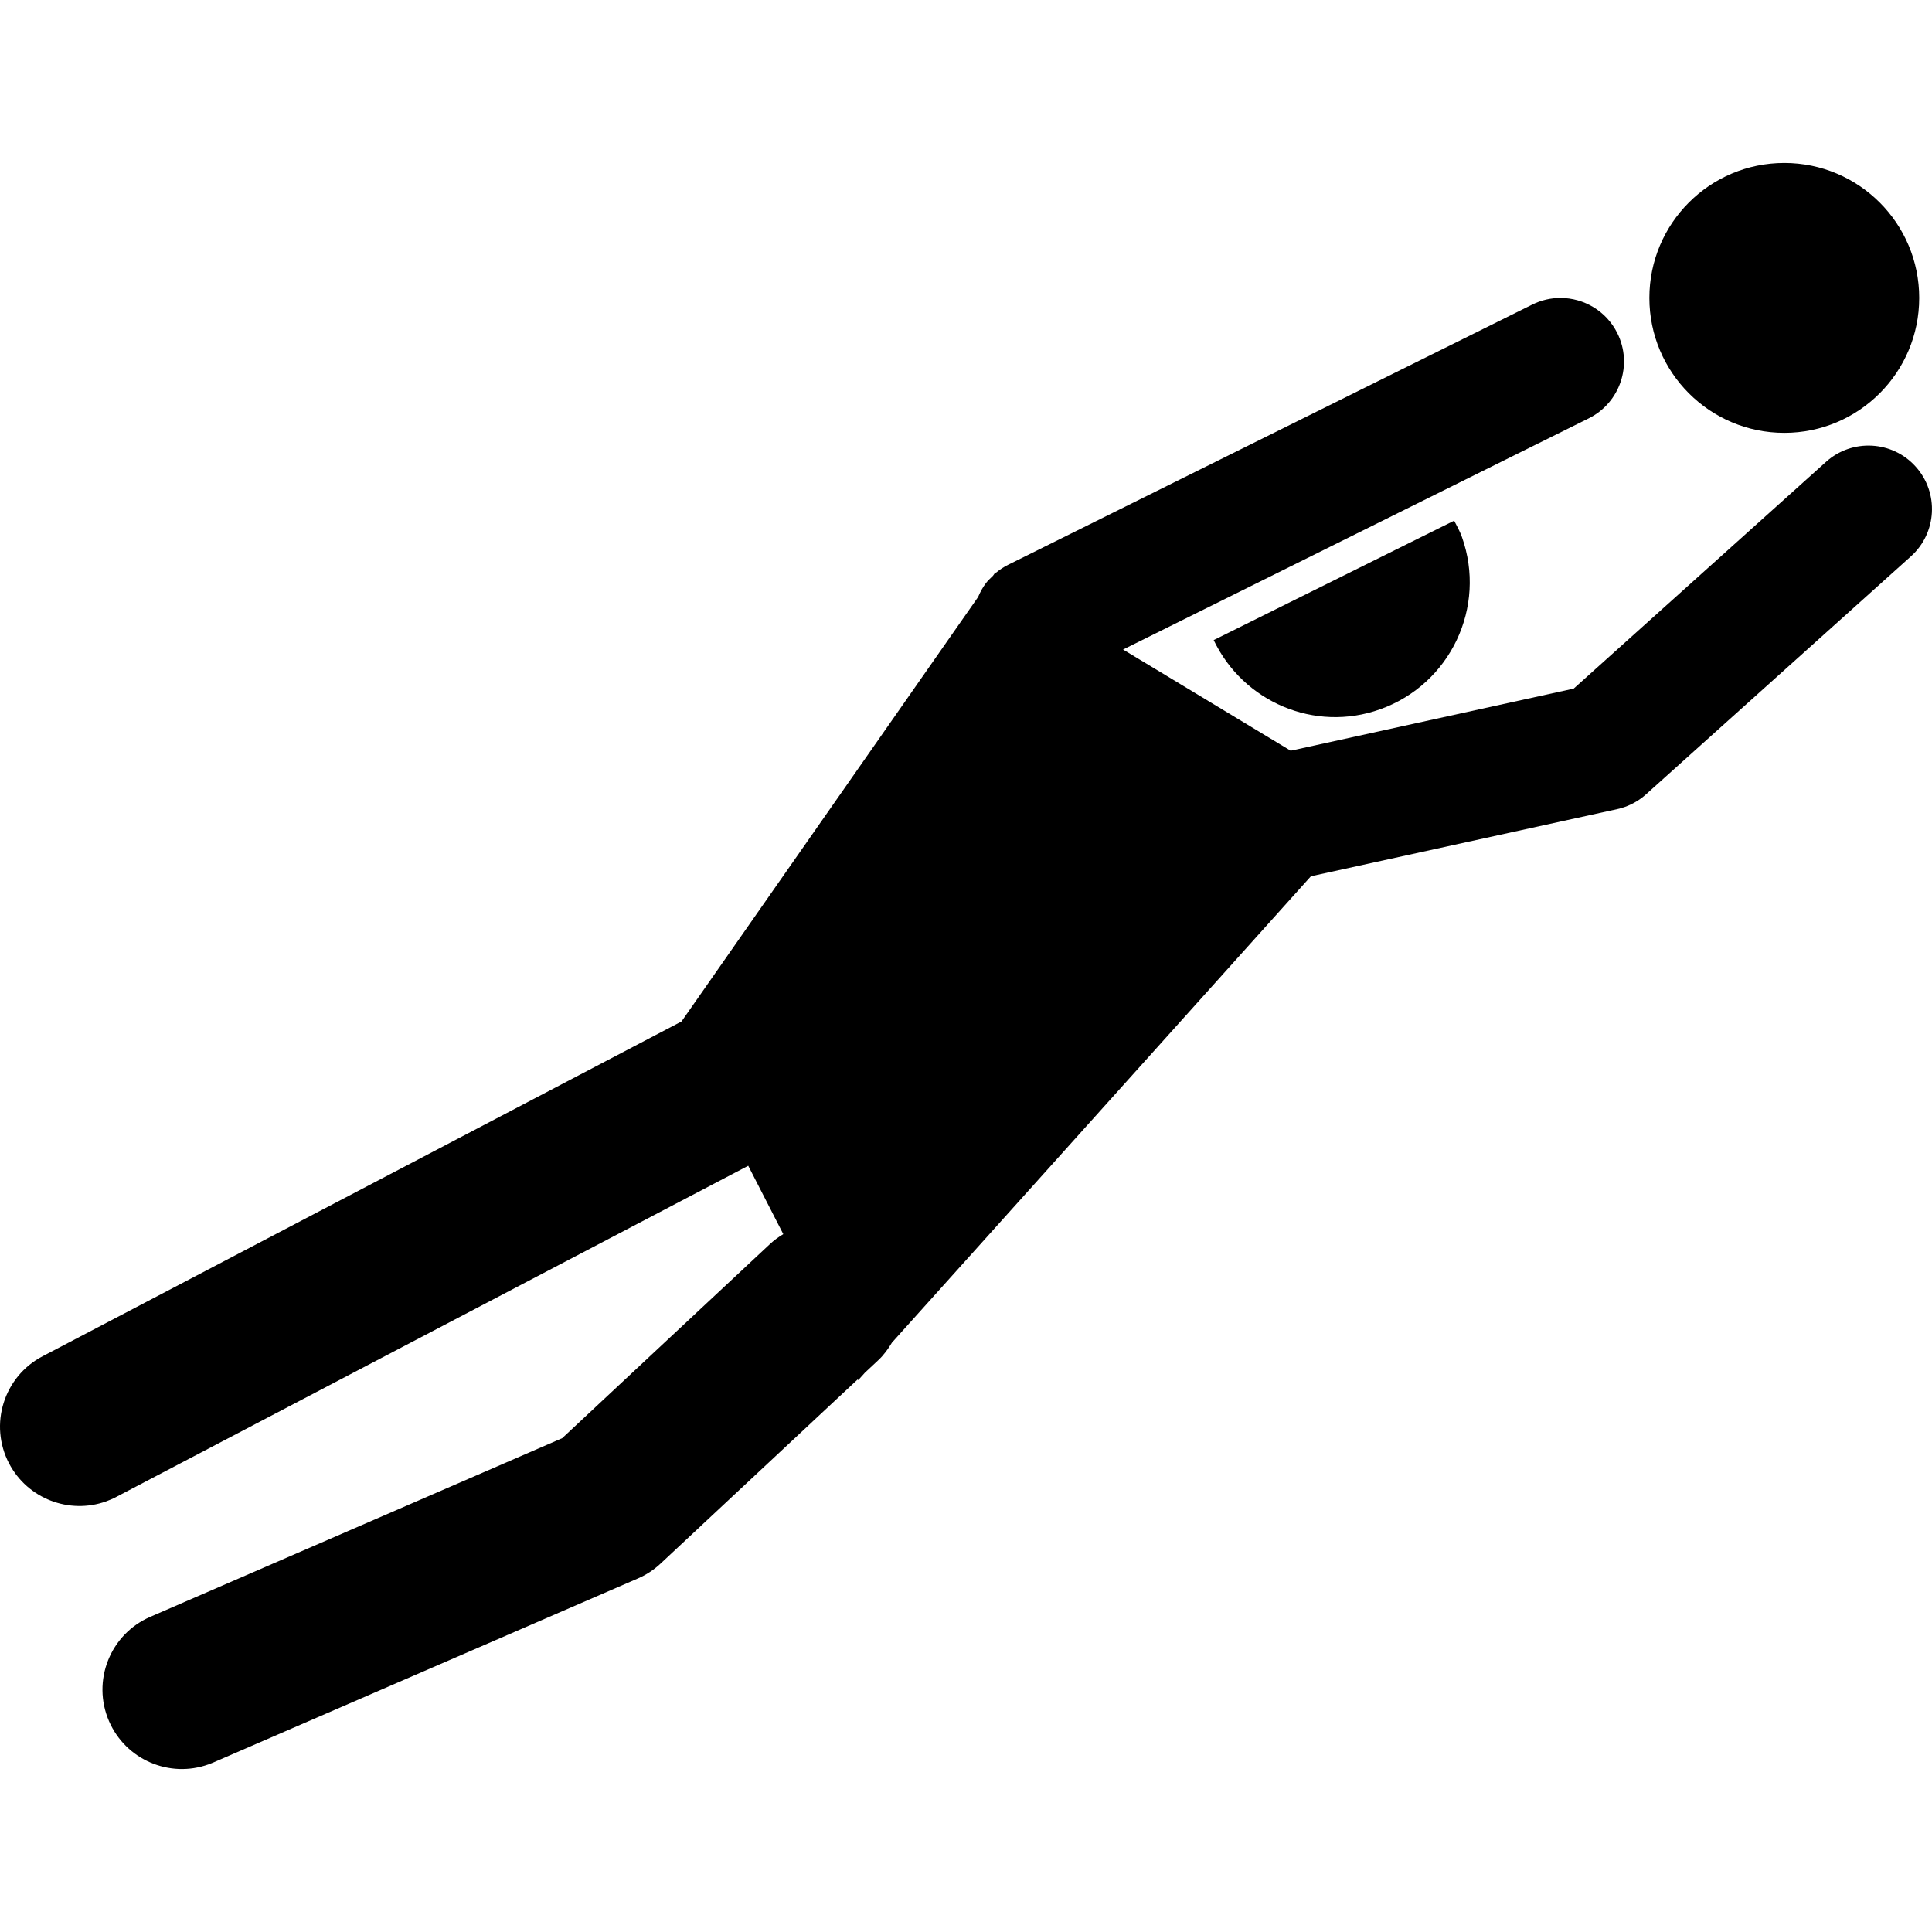
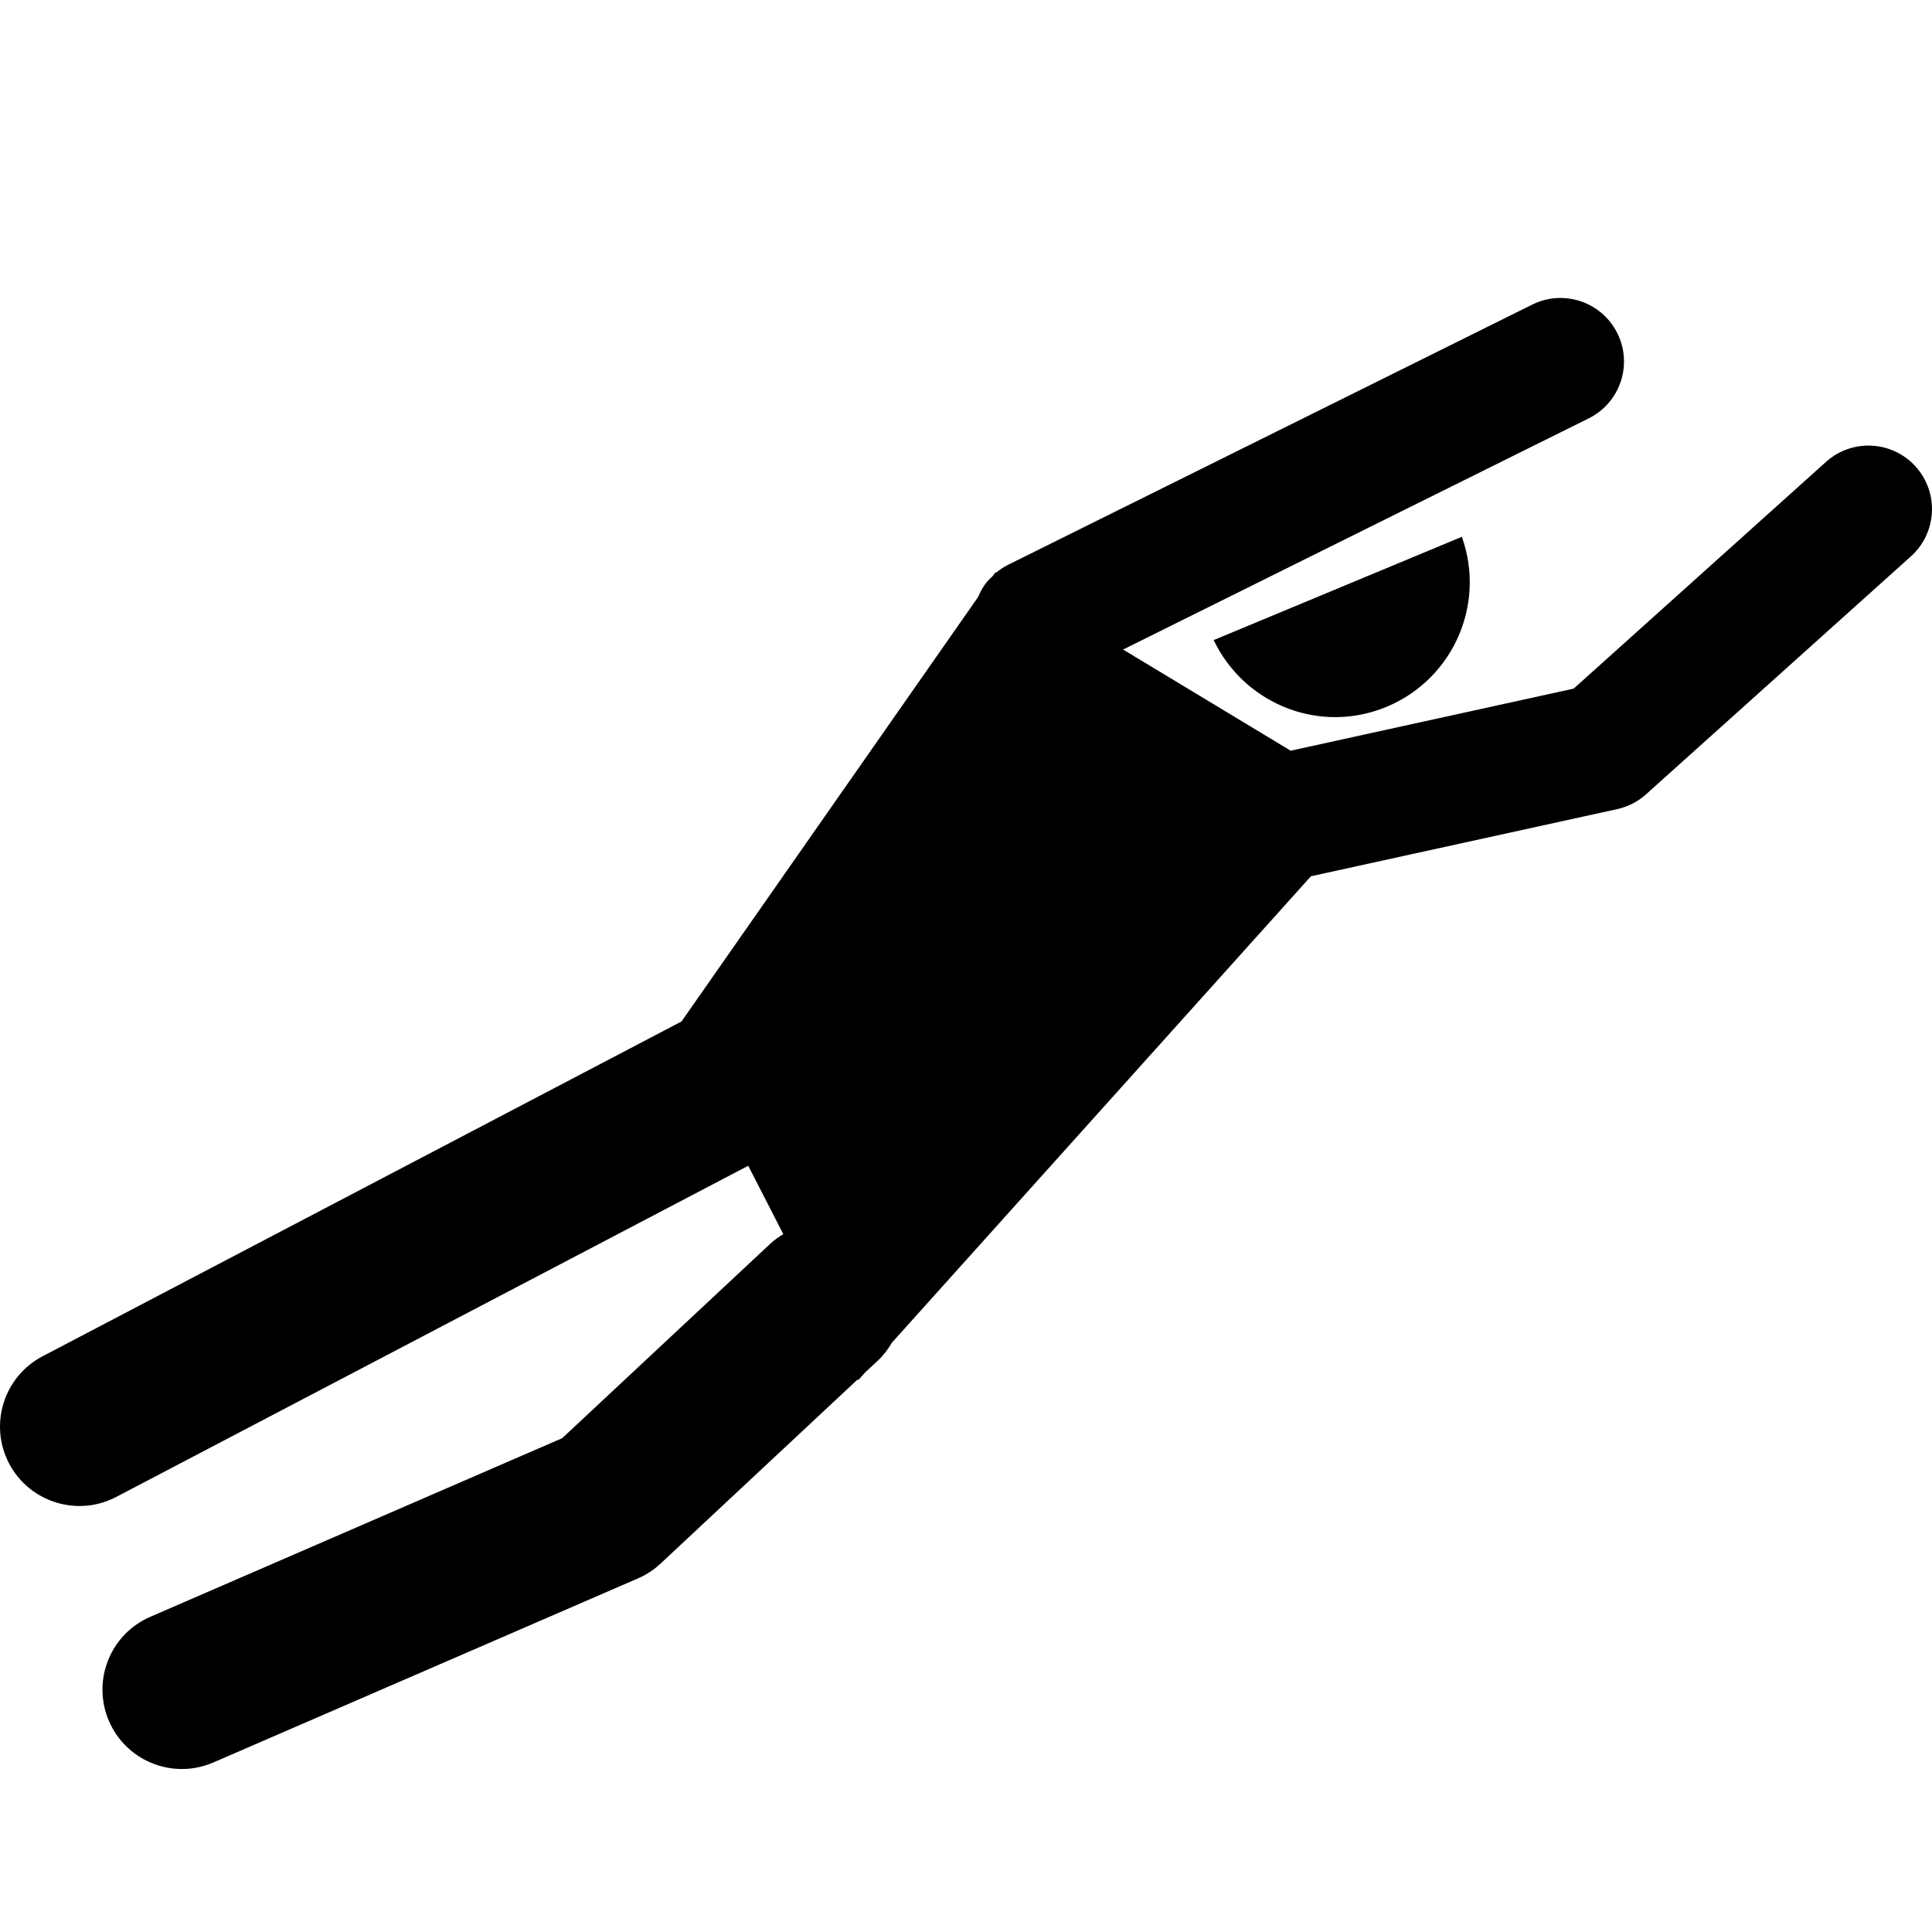
<svg xmlns="http://www.w3.org/2000/svg" fill="#000000" version="1.1" id="Capa_1" width="800px" height="800px" viewBox="0 0 476.142 476.142" xml:space="preserve">
  <g>
    <g>
-       <path d="M299.113,157.75c7.25,15.198,24.838,22.842,41.036,17.049c17.296-6.179,26.313-25.207,20.126-42.502    c-0.506-1.411-1.227-2.675-1.896-3.978L299.113,157.75z" />
-       <path d="M439.746,40.167c18.358,0,33.246,14.888,33.246,33.253c0,18.364-14.888,33.258-33.246,33.258    c-18.37,0-33.258-14.894-33.258-33.258C406.488,55.054,421.376,40.167,439.746,40.167z" />
+       <path d="M299.113,157.75c7.25,15.198,24.838,22.842,41.036,17.049c17.296-6.179,26.313-25.207,20.126-42.502    L299.113,157.75z" />
      <path d="M26.136,370.021c0.848-0.309,1.695-0.661,2.519-1.105l155.747-81.615l8.64,16.851c-1.17,0.697-2.292,1.52-3.328,2.485    l-51.161,47.804L37.038,398.463c-9.906,4.292-14.467,15.809-10.167,25.728c4.125,9.506,14.894,14.086,24.509,10.644    c0.411-0.148,0.818-0.309,1.229-0.485l104.61-45.348c2.06-0.886,3.933-2.12,5.574-3.654l48.604-45.408l0.1,0.208l1.663-1.848    l3.266-3.054c1.401-1.303,2.473-2.805,3.4-4.359l103.251-114.932l75.492-16.548c0.641-0.143,1.286-0.323,1.915-0.553    c1.899-0.681,3.671-1.731,5.182-3.092l65.281-58.648c6.432-5.781,6.961-15.677,1.187-22.105    c-5.764-6.434-15.67-6.965-22.102-1.188l-62.199,55.888l-69.745,15.302l-33.334-20.125l-3.979-2.398l-3.995-2.413l19.788-9.82    l57.459-28.527l37.51-18.621c7.758-3.857,10.904-13.245,7.061-20.987c-2.736-5.502-8.271-8.69-14.033-8.69    c-2.341,0-4.709,0.525-6.949,1.639l-129.132,64.106c-1.109,0.553-2.132,1.227-3.041,1.99l-0.148-0.088l-0.581,0.824    c-0.605,0.583-1.227,1.154-1.735,1.813c-0.798,1.054-1.419,2.224-1.93,3.424l-4.995,7.146l-3.334,4.771l-64.758,92.682    L10.489,334.256c-9.568,5.009-13.267,16.843-8.25,26.421C6.832,369.409,17.101,373.248,26.136,370.021z" />
    </g>
  </g>
</svg>